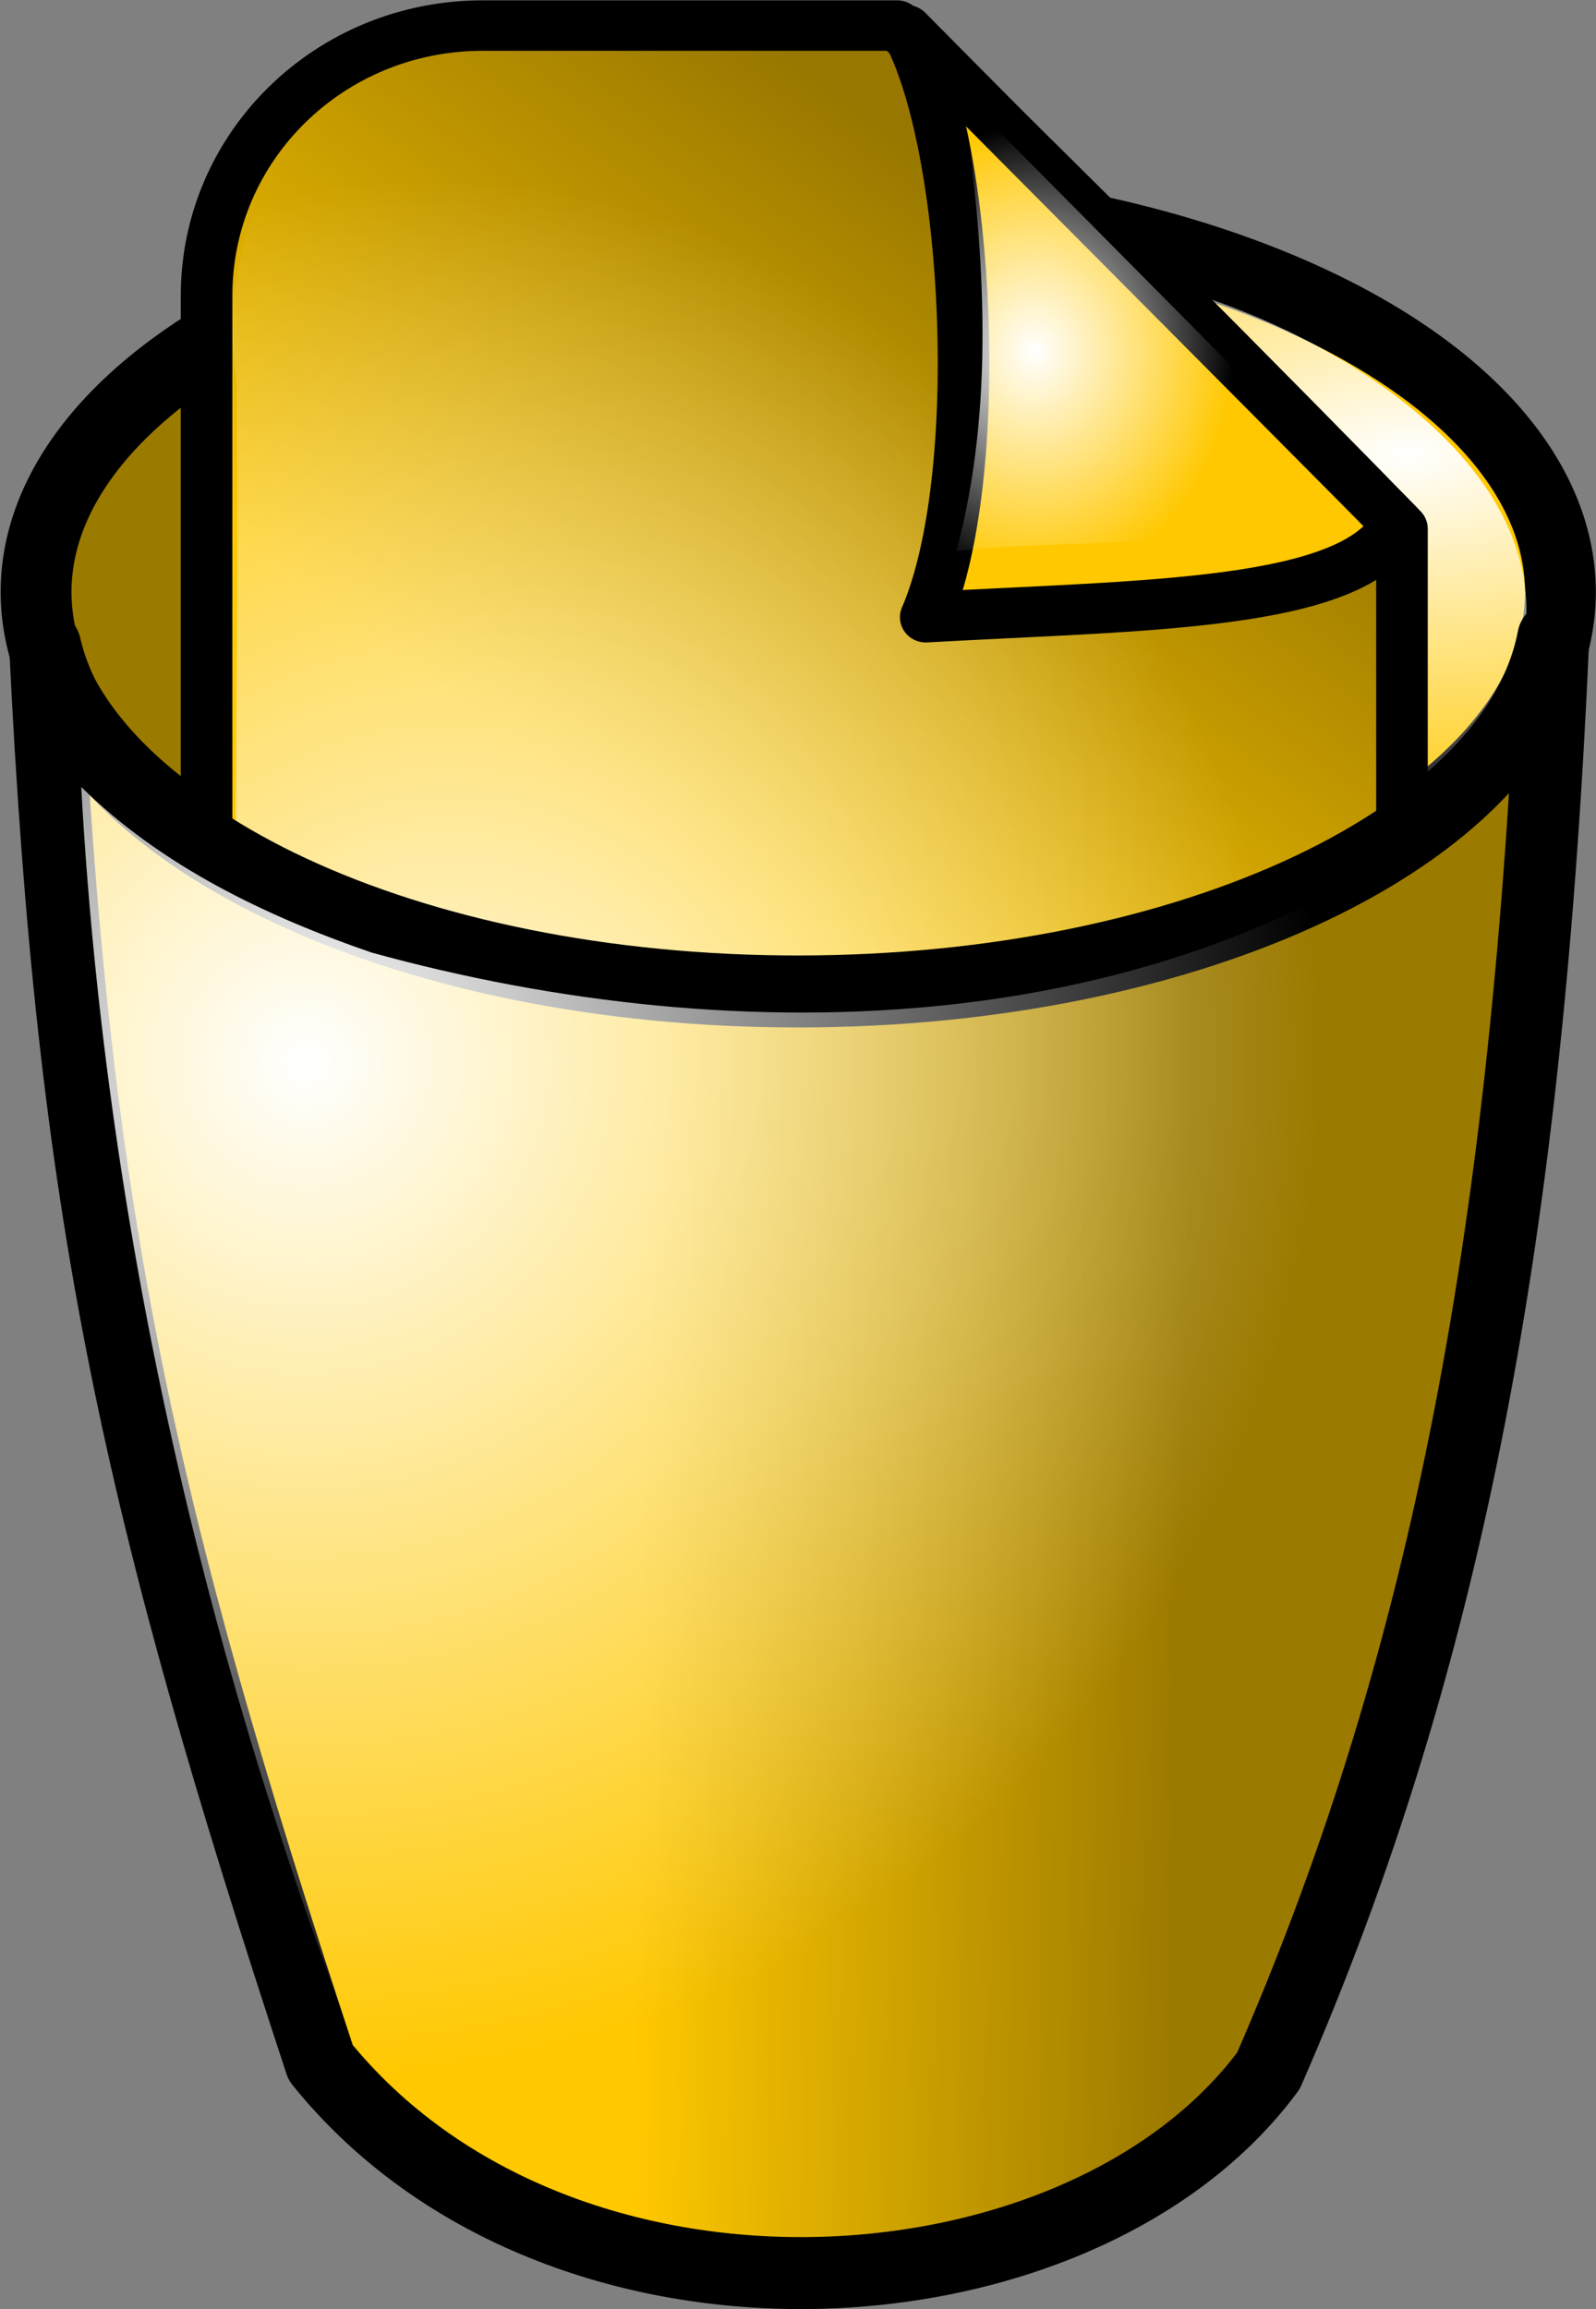
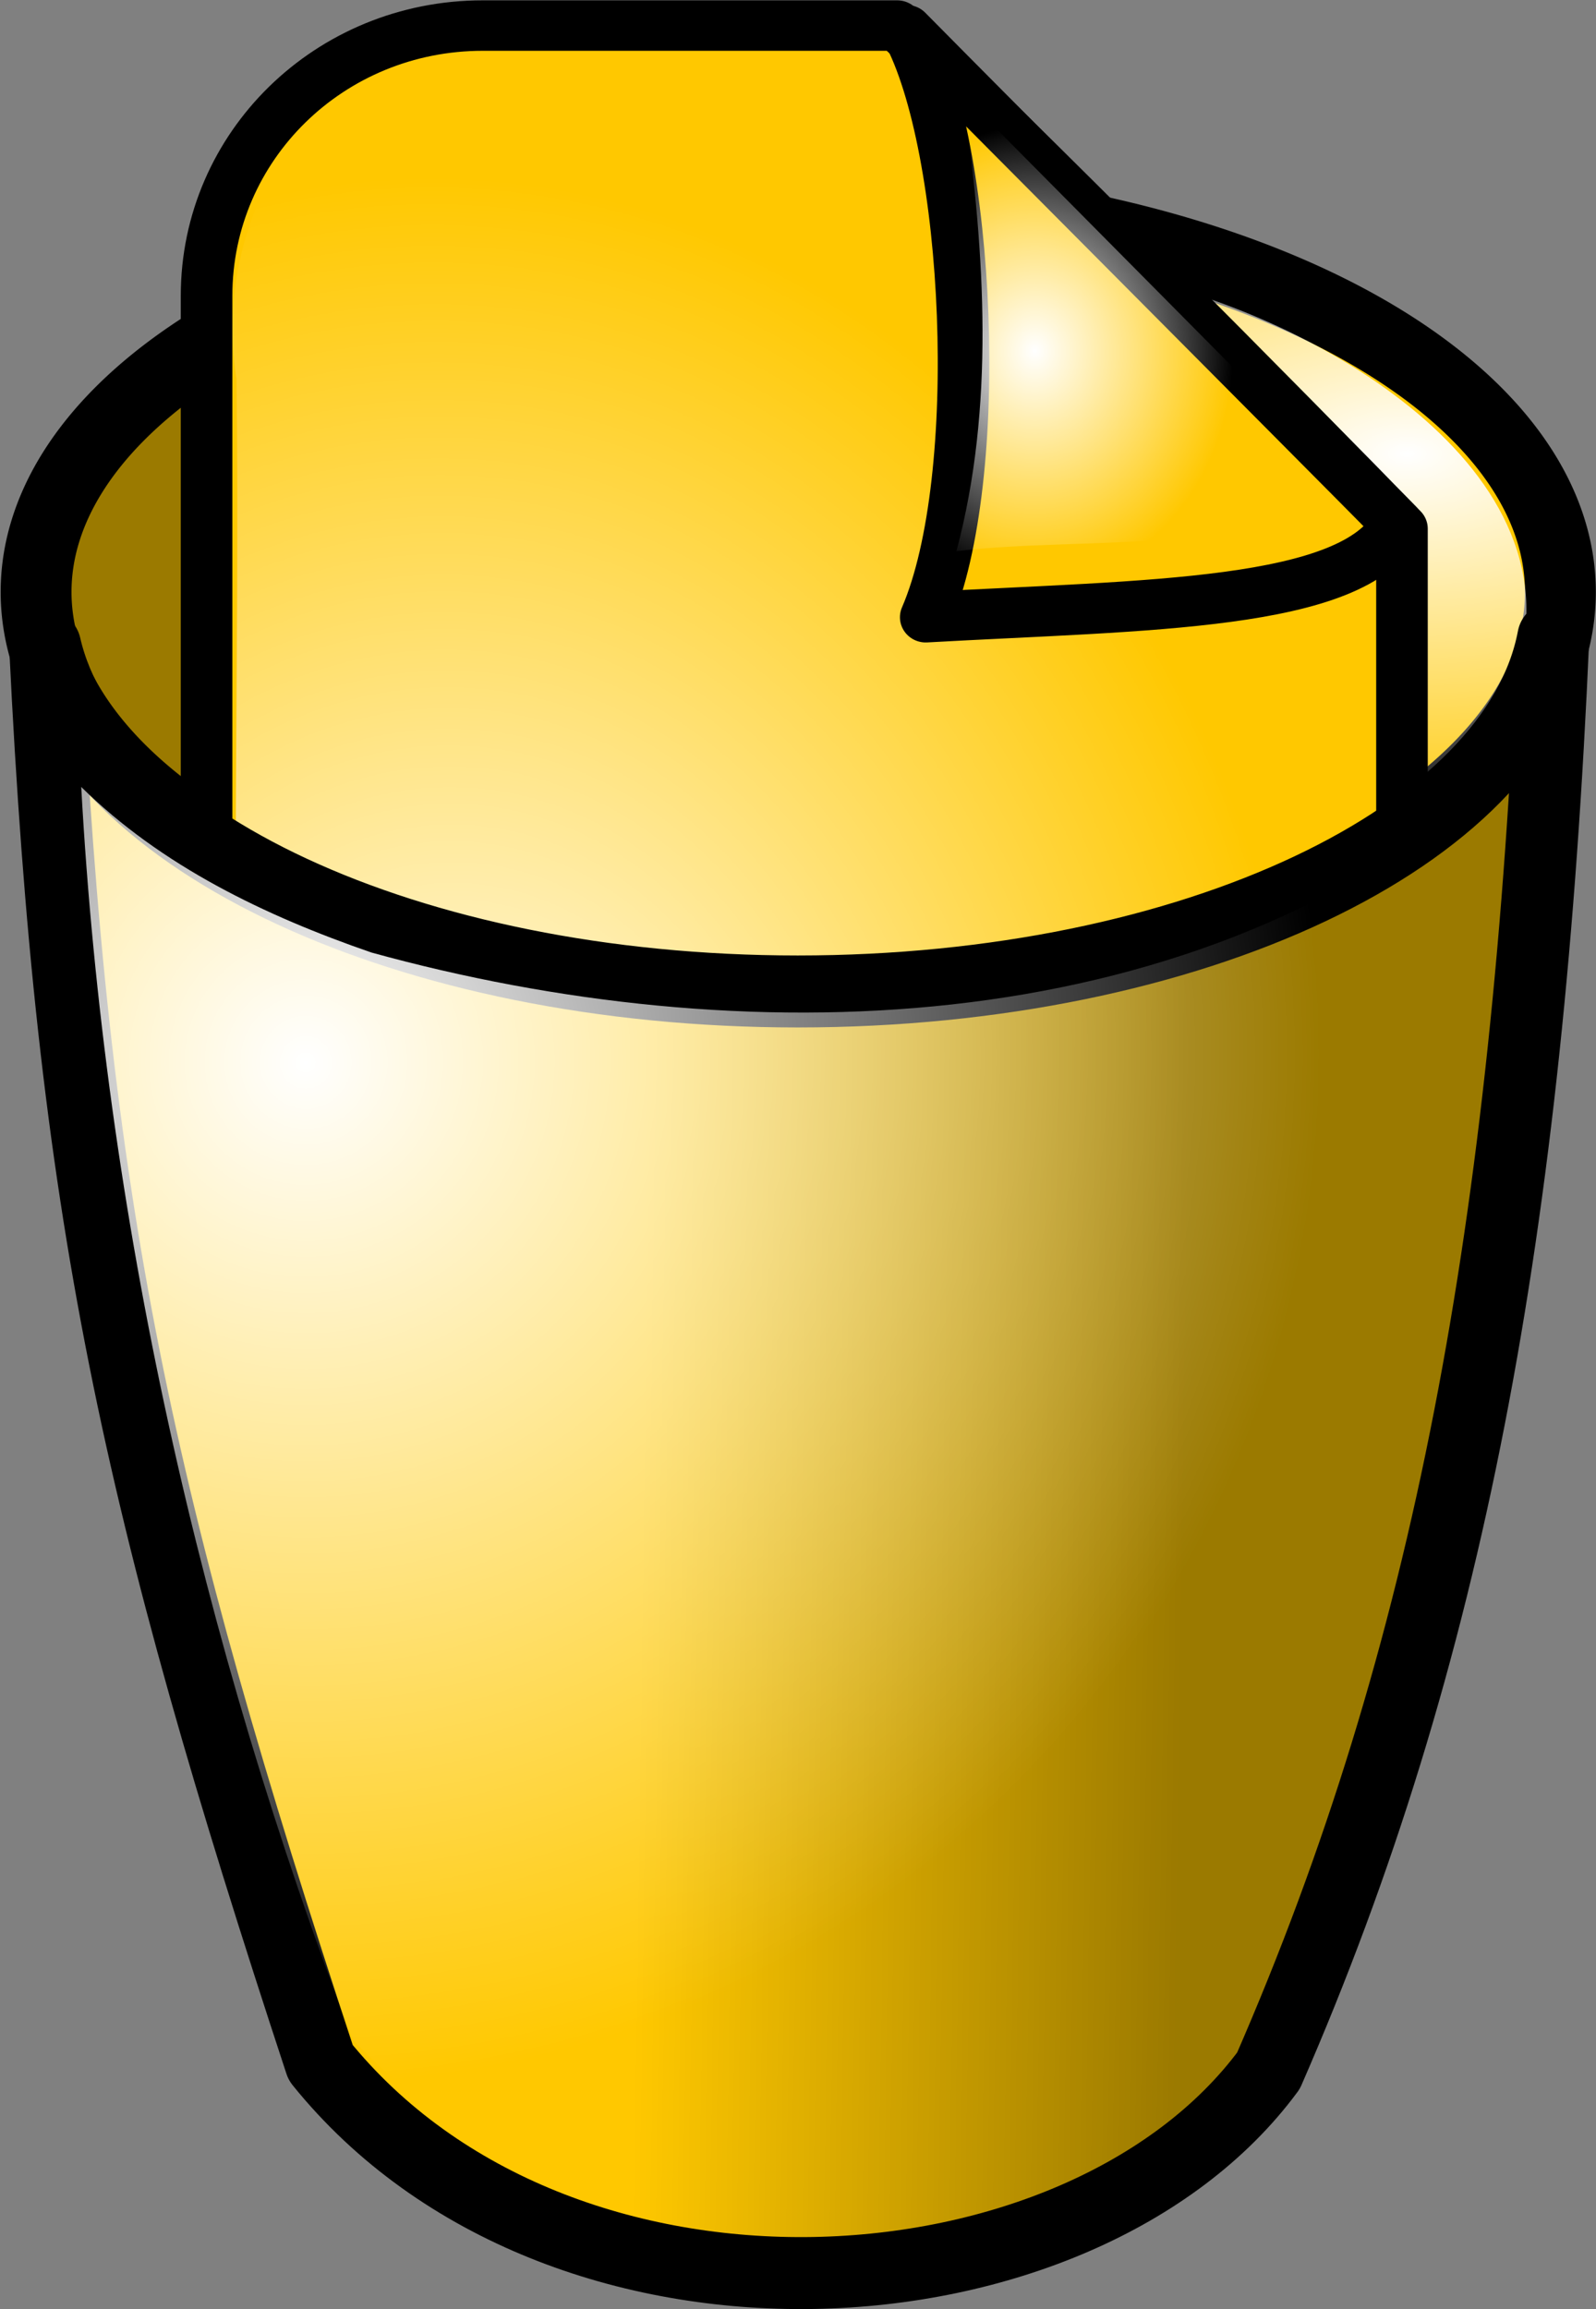
<svg xmlns="http://www.w3.org/2000/svg" xmlns:ns1="http://sodipodi.sourceforge.net/DTD/sodipodi-0.dtd" xmlns:ns2="http://www.inkscape.org/namespaces/inkscape" xmlns:xlink="http://www.w3.org/1999/xlink" id="svg7995" ns1:docname="_svgclean2.svg" ns2:export-filename="/home/Krug/Projekte/Icon-Sets/set2/png/70a014.png" viewBox="0 0 83.195 120.3" ns1:version="0.32" ns2:export-xdpi="72.000000" version="1.1" ns2:export-ydpi="72.000000" ns2:version="0.48.3.1 r9886">
  <rect x="0" y="0" width="83.195" height="120.3" fill="#808080" stroke="none" />
  <defs id="defs7997">
    <linearGradient id="linearGradient1542">
      <stop id="stop1543" style="stop-color:#ffffff" offset="0" />
      <stop id="stop1544" style="stop-color:#ffffff;stop-opacity:0" offset="1" />
    </linearGradient>
    <linearGradient id="linearGradient1538">
      <stop id="stop1539" style="stop-color:#000000;stop-opacity:.392" offset="0" />
      <stop id="stop1540" style="stop-color:#000000;stop-opacity:0" offset="1" />
    </linearGradient>
    <linearGradient id="linearGradient3612" y2="54.05" xlink:href="#linearGradient1538" gradientUnits="userSpaceOnUse" y1="55.657" gradientTransform="scale(1.418 .705)" x2="58.78" x1="34.937" ns2:collect="always" />
    <radialGradient id="radialGradient3616" fy="37.404" xlink:href="#linearGradient1542" gradientUnits="userSpaceOnUse" cy="38.045" cx="66.43" gradientTransform="matrix(1.406 0 0 .711 -20.042 -2.958)" r="28.177" ns2:collect="always" />
    <linearGradient id="linearGradient3621" y2="76.628" xlink:href="#linearGradient1538" gradientUnits="userSpaceOnUse" y1="77.093" gradientTransform="matrix(.961 0 0 1.041 -20.042 -2.958)" x2="55.684" x1="85.128" ns2:collect="always" />
    <radialGradient id="radialGradient3623" fx="36.277" fy="57.858" xlink:href="#linearGradient1542" gradientUnits="userSpaceOnUse" cy="57.438" cx="36.37" gradientTransform="matrix(.992 0 0 1.008 -20.042 -2.958)" r="53.222" ns2:collect="always" />
    <radialGradient id="radialGradient2675" fy="31.801" xlink:href="#linearGradient1542" gradientUnits="userSpaceOnUse" cy="32.045" cx="85.401" gradientTransform="scale(.92 1.087)" r="15.656" ns2:collect="always" />
    <linearGradient id="linearGradient2670" y2="76.817" gradientUnits="userSpaceOnUse" y1="33.052" gradientTransform="scale(.9 1.111)" x2="78.167" x1="104.17" ns2:collect="always">
      <stop id="stop3407" style="stop-color:#000000;stop-opacity:.405" offset="0" />
      <stop id="stop3408" style="stop-color:#000000;stop-opacity:0" offset="1" />
    </linearGradient>
    <radialGradient id="radialGradient1925" fx="41.346" fy="90.28" xlink:href="#linearGradient1542" gradientUnits="userSpaceOnUse" cy="91.007" cx="38.663" gradientTransform="scale(.897 1.114)" r="71.57" ns2:collect="always" />
  </defs>
  <ns1:namedview id="base" bordercolor="#666666" ns2:pageshadow="2" ns2:guide-bbox="true" pagecolor="#ffffff" ns2:window-maximized="0" ns2:window-width="674" ns2:zoom="3.61" ns2:window-x="0" showgrid="false" borderopacity="1.0" ns2:current-layer="svg7995" ns2:cx="80.583291" ns2:cy="-862.32319" ns2:window-y="0" ns2:window-height="645" ns2:pageopacity="0.0" showguides="true" />
  <path id="path2358" ns1:rx="33.414127" ns1:ry="16.620499" style="stroke-linejoin:round;fill-rule:evenodd;stroke:#000000;stroke-linecap:round;stroke-width:3.106;fill:#ffc800" ns1:type="arc" d="m97.299 35.665a33.414 16.62 0 1 1 -66.828 0 33.414 16.62 0 1 1 66.828 0z" transform="matrix(1.189 0 0 1.226 -34.349 -12.885)" ns1:cy="35.664822" ns1:cx="63.88504" />
  <path id="path3609" ns1:rx="33.414127" ns1:ry="16.620499" style="fill-rule:evenodd;fill:url(#linearGradient3612)" ns1:type="arc" d="m97.299 35.665a33.414 16.62 0 1 1 -66.828 0 33.414 16.62 0 1 1 66.828 0z" transform="matrix(1.189 0 0 1.226 -32.964 -12.174)" ns1:cy="35.664822" ns1:cx="63.88504" />
  <path id="path3613" style="fill-rule:evenodd;fill:url(#radialGradient3616)" ns2:connector-curvature="0" d="m31.733 12.194c-11.915 1.903-28.613 5.449-31.392 19.695 2.716 14.251 19.515 17.788 31.392 19.695 16.105 1.115 35.975-0.198 46.473-14.479 5.832-11.45-8.4-19.858-17.516-22.249-9.314-3.08-19.268-3.527-28.957-2.662z" />
  <g id="g3777" transform="matrix(.717 0 0 .701 -2.391 -5.95)">
    <path id="rect1932" ns2:connector-curvature="0" ns1:nodetypes="ccccccccc" style="stroke-linejoin:round;fill-rule:evenodd;stroke:#000000;stroke-linecap:round;stroke-width:3.75;fill:#ffc800" d="m38.435 10.388c-11.126 0-20.083 8.957-20.083 20.083v67.174c0 11.125 8.957 20.085 20.083 20.085h46.745c11.126 0 20.08-8.96 20.08-20.085v-49.861c-7.615-8.01-28.691-29.778-36.7-37.396h-30.125z" />
-     <path id="path2048" ns2:connector-curvature="0" ns1:nodetypes="ccccccccc" style="fill-rule:evenodd;fill:url(#linearGradient2670)" d="m38.608 10.734c-11.126 0-20.083 8.957-20.083 20.083v67.175c0 11.128 8.957 20.078 20.083 20.078h46.745c11.126 0 20.087-8.95 20.087-20.078v-49.862c-7.621-8.01-28.698-29.778-36.707-37.396h-30.125z" />
    <path id="path2671" style="fill-rule:evenodd;fill:url(#radialGradient1925)" ns2:connector-curvature="0" d="m34.906 12.75c-10.918 2.035-15.967 13.749-14.375 23.906 0.26 21.556-0.527 43.167 0.407 64.684 1.915 10.94 13.736 15.95 23.843 14.38 15.059-0.43 30.286 0.88 45.239-0.7 10.93-2.4 14.86-14.59 13.42-24.551v-41.907c-11.704-12.201-23.548-24.264-35.534-36.187-10.99 0.225-22.042-0.467-33 0.375z" />
    <path id="path1934" ns2:connector-curvature="0" ns1:nodetypes="cccc" style="stroke-linejoin:round;fill-rule:evenodd;stroke:#000000;stroke-linecap:round;stroke-width:3.75;fill:#ffc800" d="m69.252 10.734c4.617 8.657 5.771 33.241 1.385 43.629 16.044-0.923 31.053-0.808 34.283-6.925-6.467-6.695-29.204-30.01-35.668-36.704z" />
    <path id="path2674" style="fill-rule:evenodd;fill:url(#radialGradient2675)" ns2:connector-curvature="0" d="m73.464 16.514c1.468 10.885 2.2 22.206-0.594 32.937 9.557-1.14 20.304 0.462 28.81-4.687-9.487-9.782-18.977-19.563-28.466-29.344 0.074 0.325 0.241 1.054 0.25 1.094z" />
  </g>
  <path id="path2360" ns2:connector-curvature="0" ns1:nodetypes="cccccc" style="stroke-linejoin:round;fill-rule:evenodd;stroke:#000000;stroke-linecap:round;stroke-width:3.75;fill:#ffc800" d="m80.968 33.225c-1.95 10.32-18.761 18.431-39.384 18.431-20.338 0-36.905-7.894-39.232-18.009 1.425 29.453 4.79 44.748 14.361 73.815 12.453 15.43 39.632 13.66 49.411 0.42 9.472-21.694 13.514-44.158 14.844-74.657z" />
  <path id="path3620" ns2:connector-curvature="0" ns1:nodetypes="cccccc" style="fill-rule:evenodd;fill:url(#linearGradient3621)" d="m80.898 33.733c-1.945 10.32-18.757 18.431-39.38 18.431-20.338 0-36.905-7.894-39.231-18.009 1.425 29.453 4.789 44.747 14.361 73.817 12.453 15.43 39.631 13.66 49.41 0.42 9.473-21.696 13.514-44.16 14.84-74.659z" />
  <path id="path3622" style="fill-rule:evenodd;fill:url(#radialGradient3623)" ns2:connector-curvature="0" d="m77.422 41.126c-15.836 13.268-38.933 13.78-58.063 8.5-5.517-1.903-10.927-4.492-15.125-8.625 1.225 22.288 6.219 44.562 14.151 65.261 11.57 12.39 35.399 12.68 45.66-1.31 8.541-20.225 12.289-42.161 13.533-63.983l-0.156 0.157z" />
</svg>